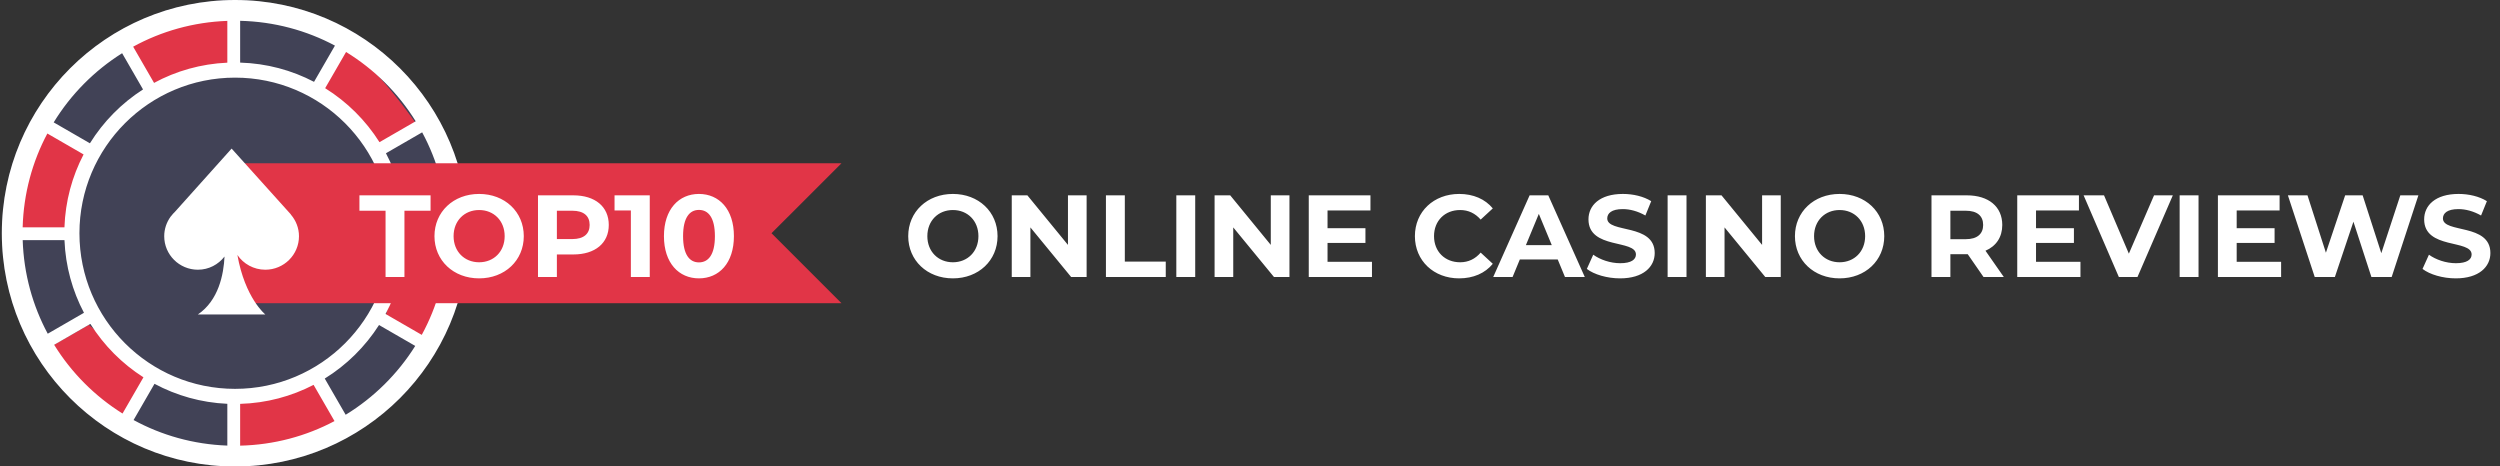
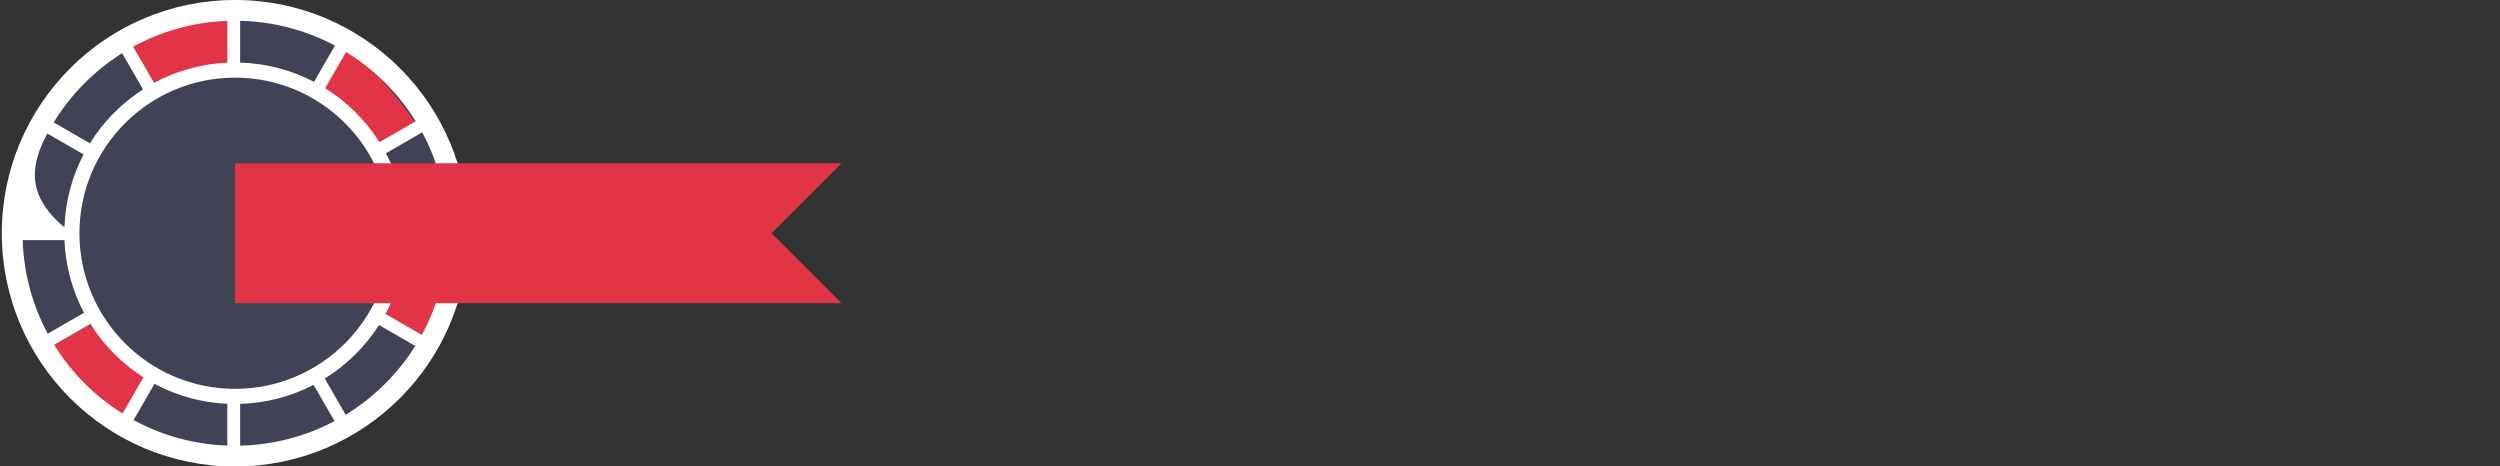
<svg xmlns="http://www.w3.org/2000/svg" width="343" height="64" viewBox="0 0 343 64" fill="none">
  <rect x="0" y="0" width="343" height="64" fill="#333333" stroke="none" />
-   <path d="M32.25 54.857C44.874 54.857 55.107 44.624 55.107 32C55.107 19.376 44.874 9.143 32.25 9.143C19.626 9.143 9.393 19.376 9.393 32C9.393 44.624 19.626 54.857 32.25 54.857Z" fill="#414256" />
  <path d="M32.25 64C49.923 64 64.25 49.673 64.25 32C64.25 14.327 49.923 0 32.25 0C14.577 0 0.25 14.327 0.25 32C0.25 49.673 14.577 64 32.25 64Z" fill="#414256" />
  <path d="M17.393 5.865L20.876 11.428L32.25 8.865V2.286C32.25 2.286 20.457 3.4 17.393 5.865Z" fill="#E13547" />
  <path d="M47.45 6.857L43.679 12.415L51.123 20.572L57.393 17.4C57.393 17.4 51.147 8.199 47.45 6.857Z" fill="#E13547" />
  <path d="M61.784 33.143L55.124 33.449L52.821 43.867L58.992 46.857C58.992 46.857 62.828 36.757 61.784 33.143Z" fill="#E13547" />
-   <path d="M47.106 58.857L43.642 52.571L32.269 55.434L32.25 62.857C32.25 62.857 44.037 61.63 47.107 58.856L47.106 58.857Z" fill="#E13547" />
  <path d="M17.47 57.142L20.822 51.571L12.18 44.571L5.964 48.123C5.964 48.123 13.465 56.214 17.47 57.142Z" fill="#E13547" />
-   <path d="M2.607 31.677L9.448 32L12.821 20.977L6.801 17.143C6.801 17.143 1.892 27.672 2.607 31.677Z" fill="#E13547" />
-   <path d="M32.25 0C14.577 0 0.25 14.327 0.25 32C0.25 49.673 14.577 64 32.25 64C49.923 64 64.25 49.673 64.25 32C64.25 14.327 49.923 0 32.25 0ZM31.19 55.402V61.135C26.544 60.968 22.172 59.722 18.327 57.629L21.197 52.659C24.197 54.268 27.588 55.242 31.19 55.402H31.19ZM32.948 55.411C36.574 55.305 39.992 54.376 43.024 52.802L45.894 57.773C42.016 59.831 37.618 61.034 32.948 61.144V55.411ZM32.249 53.351C20.458 53.351 10.899 43.792 10.899 32.001C10.899 20.21 20.458 10.651 32.249 10.651C44.04 10.651 53.599 20.21 53.599 32.001C53.599 43.792 44.04 53.351 32.249 53.351ZM8.842 31.187H3.109C3.236 26.545 4.443 22.174 6.497 18.318L11.467 21.188C9.898 24.198 8.965 27.588 8.842 31.187ZM8.845 32.946C8.988 36.537 9.939 39.917 11.52 42.915L6.55 45.785C4.483 41.941 3.261 37.58 3.113 32.946H8.846H8.845ZM32.948 8.589V2.856C37.642 2.967 42.061 4.181 45.954 6.258L43.085 11.229C40.038 9.636 36.599 8.696 32.948 8.589V8.589ZM31.19 8.598C27.563 8.759 24.15 9.743 21.136 11.372L18.269 6.405C22.13 4.291 26.52 3.033 31.19 2.865V8.598H31.19ZM55.655 32.946H61.387C61.237 37.643 59.983 42.062 57.865 45.945L52.897 43.077C54.529 40.04 55.509 36.601 55.654 32.946H55.655ZM55.658 31.187C55.533 27.525 54.57 24.076 52.951 21.027L57.921 18.157C60.026 22.052 61.261 26.481 61.391 31.187H55.658ZM57.034 16.638L52.065 19.506C50.173 16.511 47.621 13.974 44.611 12.1L47.48 7.132C51.358 9.512 54.634 12.774 57.034 16.638H57.034ZM16.755 7.3L19.624 12.27C16.678 14.159 14.184 16.686 12.337 19.66L7.367 16.791C9.721 12.948 12.943 9.698 16.755 7.301V7.3ZM7.43 47.308L12.4 44.44C14.253 47.39 16.743 49.896 19.68 51.767L16.811 56.736C13.007 54.357 9.79 51.127 7.43 47.308ZM47.425 56.905L44.556 51.937C47.558 50.081 50.105 47.565 52.003 44.593L56.971 47.461C54.566 51.301 51.294 54.543 47.425 56.906V56.905Z" fill="white" />
+   <path d="M32.25 0C14.577 0 0.25 14.327 0.25 32C0.25 49.673 14.577 64 32.25 64C49.923 64 64.25 49.673 64.25 32C64.25 14.327 49.923 0 32.25 0ZM31.19 55.402V61.135C26.544 60.968 22.172 59.722 18.327 57.629L21.197 52.659C24.197 54.268 27.588 55.242 31.19 55.402H31.19ZM32.948 55.411C36.574 55.305 39.992 54.376 43.024 52.802L45.894 57.773C42.016 59.831 37.618 61.034 32.948 61.144V55.411ZM32.249 53.351C20.458 53.351 10.899 43.792 10.899 32.001C10.899 20.21 20.458 10.651 32.249 10.651C44.04 10.651 53.599 20.21 53.599 32.001C53.599 43.792 44.04 53.351 32.249 53.351ZM8.842 31.187C3.236 26.545 4.443 22.174 6.497 18.318L11.467 21.188C9.898 24.198 8.965 27.588 8.842 31.187ZM8.845 32.946C8.988 36.537 9.939 39.917 11.52 42.915L6.55 45.785C4.483 41.941 3.261 37.58 3.113 32.946H8.846H8.845ZM32.948 8.589V2.856C37.642 2.967 42.061 4.181 45.954 6.258L43.085 11.229C40.038 9.636 36.599 8.696 32.948 8.589V8.589ZM31.19 8.598C27.563 8.759 24.15 9.743 21.136 11.372L18.269 6.405C22.13 4.291 26.52 3.033 31.19 2.865V8.598H31.19ZM55.655 32.946H61.387C61.237 37.643 59.983 42.062 57.865 45.945L52.897 43.077C54.529 40.04 55.509 36.601 55.654 32.946H55.655ZM55.658 31.187C55.533 27.525 54.57 24.076 52.951 21.027L57.921 18.157C60.026 22.052 61.261 26.481 61.391 31.187H55.658ZM57.034 16.638L52.065 19.506C50.173 16.511 47.621 13.974 44.611 12.1L47.48 7.132C51.358 9.512 54.634 12.774 57.034 16.638H57.034ZM16.755 7.3L19.624 12.27C16.678 14.159 14.184 16.686 12.337 19.66L7.367 16.791C9.721 12.948 12.943 9.698 16.755 7.301V7.3ZM7.43 47.308L12.4 44.44C14.253 47.39 16.743 49.896 19.68 51.767L16.811 56.736C13.007 54.357 9.79 51.127 7.43 47.308ZM47.425 56.905L44.556 51.937C47.558 50.081 50.105 47.565 52.003 44.593L56.971 47.461C54.566 51.301 51.294 54.543 47.425 56.906V56.905Z" fill="white" />
  <path d="M32.25 22.4H115.45L105.85 32L115.45 41.6H32.25V22.4Z" fill="#E13547" />
-   <path d="M39.9 29.428H39.916L31.778 20.385L24.006 29.055C23.823 29.226 23.657 29.413 23.505 29.615L23.401 29.734C22.859 30.491 22.531 31.408 22.531 32.408C22.531 34.947 24.599 37.005 27.152 37.005C28.647 37.005 29.96 36.289 30.804 35.196C30.689 37.647 29.997 41.208 27.152 43.141H36.399C36.399 43.141 33.623 40.912 32.57 34.984C33.404 36.202 34.805 37.005 36.399 37.005C38.952 37.005 41.02 34.947 41.02 32.408C41.02 31.268 40.588 30.231 39.895 29.428H39.9Z" fill="white" />
-   <path d="M52.898 38V28.912H49.314V26.8H59.074V28.912H55.49V38H52.898ZM65.736 38.192C62.2 38.192 59.608 35.728 59.608 32.4C59.608 29.072 62.2 26.608 65.736 26.608C69.256 26.608 71.864 29.056 71.864 32.4C71.864 35.744 69.256 38.192 65.736 38.192ZM65.736 35.984C67.736 35.984 69.24 34.528 69.24 32.4C69.24 30.272 67.736 28.816 65.736 28.816C63.736 28.816 62.232 30.272 62.232 32.4C62.232 34.528 63.736 35.984 65.736 35.984ZM78.66 26.8C81.652 26.8 83.524 28.352 83.524 30.864C83.524 33.36 81.652 34.912 78.66 34.912H76.404V38H73.812V26.8H78.66ZM78.516 32.8C80.1 32.8 80.9 32.08 80.9 30.864C80.9 29.632 80.1 28.912 78.516 28.912H76.404V32.8H78.516ZM84.315 26.8H89.147V38H86.555V28.88H84.315V26.8ZM95.893 38.192C93.141 38.192 91.093 36.096 91.093 32.4C91.093 28.704 93.141 26.608 95.893 26.608C98.661 26.608 100.693 28.704 100.693 32.4C100.693 36.096 98.661 38.192 95.893 38.192ZM95.893 36C97.189 36 98.085 34.944 98.085 32.4C98.085 29.856 97.189 28.8 95.893 28.8C94.613 28.8 93.717 29.856 93.717 32.4C93.717 34.944 94.613 36 95.893 36ZM130.736 38.192C127.2 38.192 124.608 35.728 124.608 32.4C124.608 29.072 127.2 26.608 130.736 26.608C134.256 26.608 136.864 29.056 136.864 32.4C136.864 35.744 134.256 38.192 130.736 38.192ZM130.736 35.984C132.736 35.984 134.24 34.528 134.24 32.4C134.24 30.272 132.736 28.816 130.736 28.816C128.736 28.816 127.232 30.272 127.232 32.4C127.232 34.528 128.736 35.984 130.736 35.984ZM146.524 26.8H149.084V38H146.956L141.372 31.2V38H138.812V26.8H140.956L146.524 33.6V26.8ZM151.734 38V26.8H154.326V35.888H159.942V38H151.734ZM161.391 38V26.8H163.983V38H161.391ZM174.352 26.8H176.913V38H174.785L169.201 31.2V38H166.641V26.8H168.785L174.352 33.6V26.8ZM182.138 35.92H188.234V38H179.562V26.8H188.026V28.88H182.138V31.312H187.338V33.328H182.138V35.92ZM200.188 38.192C196.716 38.192 194.124 35.776 194.124 32.4C194.124 29.024 196.716 26.608 200.204 26.608C202.14 26.608 203.756 27.312 204.812 28.592L203.148 30.128C202.396 29.264 201.452 28.816 200.332 28.816C198.236 28.816 196.748 30.288 196.748 32.4C196.748 34.512 198.236 35.984 200.332 35.984C201.452 35.984 202.396 35.536 203.148 34.656L204.812 36.192C203.756 37.488 202.14 38.192 200.188 38.192ZM214.712 38L213.72 35.6H208.52L207.528 38H204.872L209.864 26.8H212.424L217.432 38H214.712ZM209.352 33.632H212.904L211.128 29.344L209.352 33.632ZM222.274 38.192C220.498 38.192 218.706 37.664 217.714 36.896L218.594 34.944C219.538 35.632 220.946 36.112 222.29 36.112C223.826 36.112 224.45 35.6 224.45 34.912C224.45 32.816 217.938 34.256 217.938 30.096C217.938 28.192 219.474 26.608 222.658 26.608C224.066 26.608 225.506 26.944 226.546 27.6L225.746 29.568C224.706 28.976 223.634 28.688 222.642 28.688C221.106 28.688 220.514 29.264 220.514 29.968C220.514 32.032 227.026 30.608 227.026 34.72C227.026 36.592 225.474 38.192 222.274 38.192ZM228.797 38V26.8H231.389V38H228.797ZM241.759 26.8H244.319V38H242.191L236.607 31.2V38H234.047V26.8H236.191L241.759 33.6V26.8ZM252.393 38.192C248.857 38.192 246.265 35.728 246.265 32.4C246.265 29.072 248.857 26.608 252.393 26.608C255.913 26.608 258.521 29.056 258.521 32.4C258.521 35.744 255.913 38.192 252.393 38.192ZM252.393 35.984C254.393 35.984 255.897 34.528 255.897 32.4C255.897 30.272 254.393 28.816 252.393 28.816C250.393 28.816 248.889 30.272 248.889 32.4C248.889 34.528 250.393 35.984 252.393 35.984ZM274.92 38H272.136L269.976 34.88H269.848H267.592V38H265V26.8H269.848C272.84 26.8 274.712 28.352 274.712 30.864C274.712 32.544 273.864 33.776 272.408 34.4L274.92 38ZM272.088 30.864C272.088 29.632 271.288 28.912 269.704 28.912H267.592V32.816H269.704C271.288 32.816 272.088 32.08 272.088 30.864ZM279.342 35.92H285.438V38H276.766V26.8H285.23V28.88H279.342V31.312H284.542V33.328H279.342V35.92ZM295.536 26.8H298.112L293.264 38H290.704L285.872 26.8H288.672L292.08 34.8L295.536 26.8ZM299.047 38V26.8H301.639V38H299.047ZM306.873 35.92H312.969V38H304.297V26.8H312.761V28.88H306.873V31.312H312.073V33.328H306.873V35.92ZM329.323 26.8H331.803L328.139 38H325.355L322.891 30.416L320.347 38H317.579L313.899 26.8H316.587L319.115 34.672L321.755 26.8H324.155L326.715 34.736L329.323 26.8ZM336.93 38.192C335.154 38.192 333.362 37.664 332.37 36.896L333.25 34.944C334.194 35.632 335.602 36.112 336.946 36.112C338.482 36.112 339.106 35.6 339.106 34.912C339.106 32.816 332.594 34.256 332.594 30.096C332.594 28.192 334.13 26.608 337.314 26.608C338.722 26.608 340.162 26.944 341.202 27.6L340.402 29.568C339.362 28.976 338.29 28.688 337.298 28.688C335.762 28.688 335.17 29.264 335.17 29.968C335.17 32.032 341.682 30.608 341.682 34.72C341.682 36.592 340.13 38.192 336.93 38.192Z" fill="white" />
</svg>